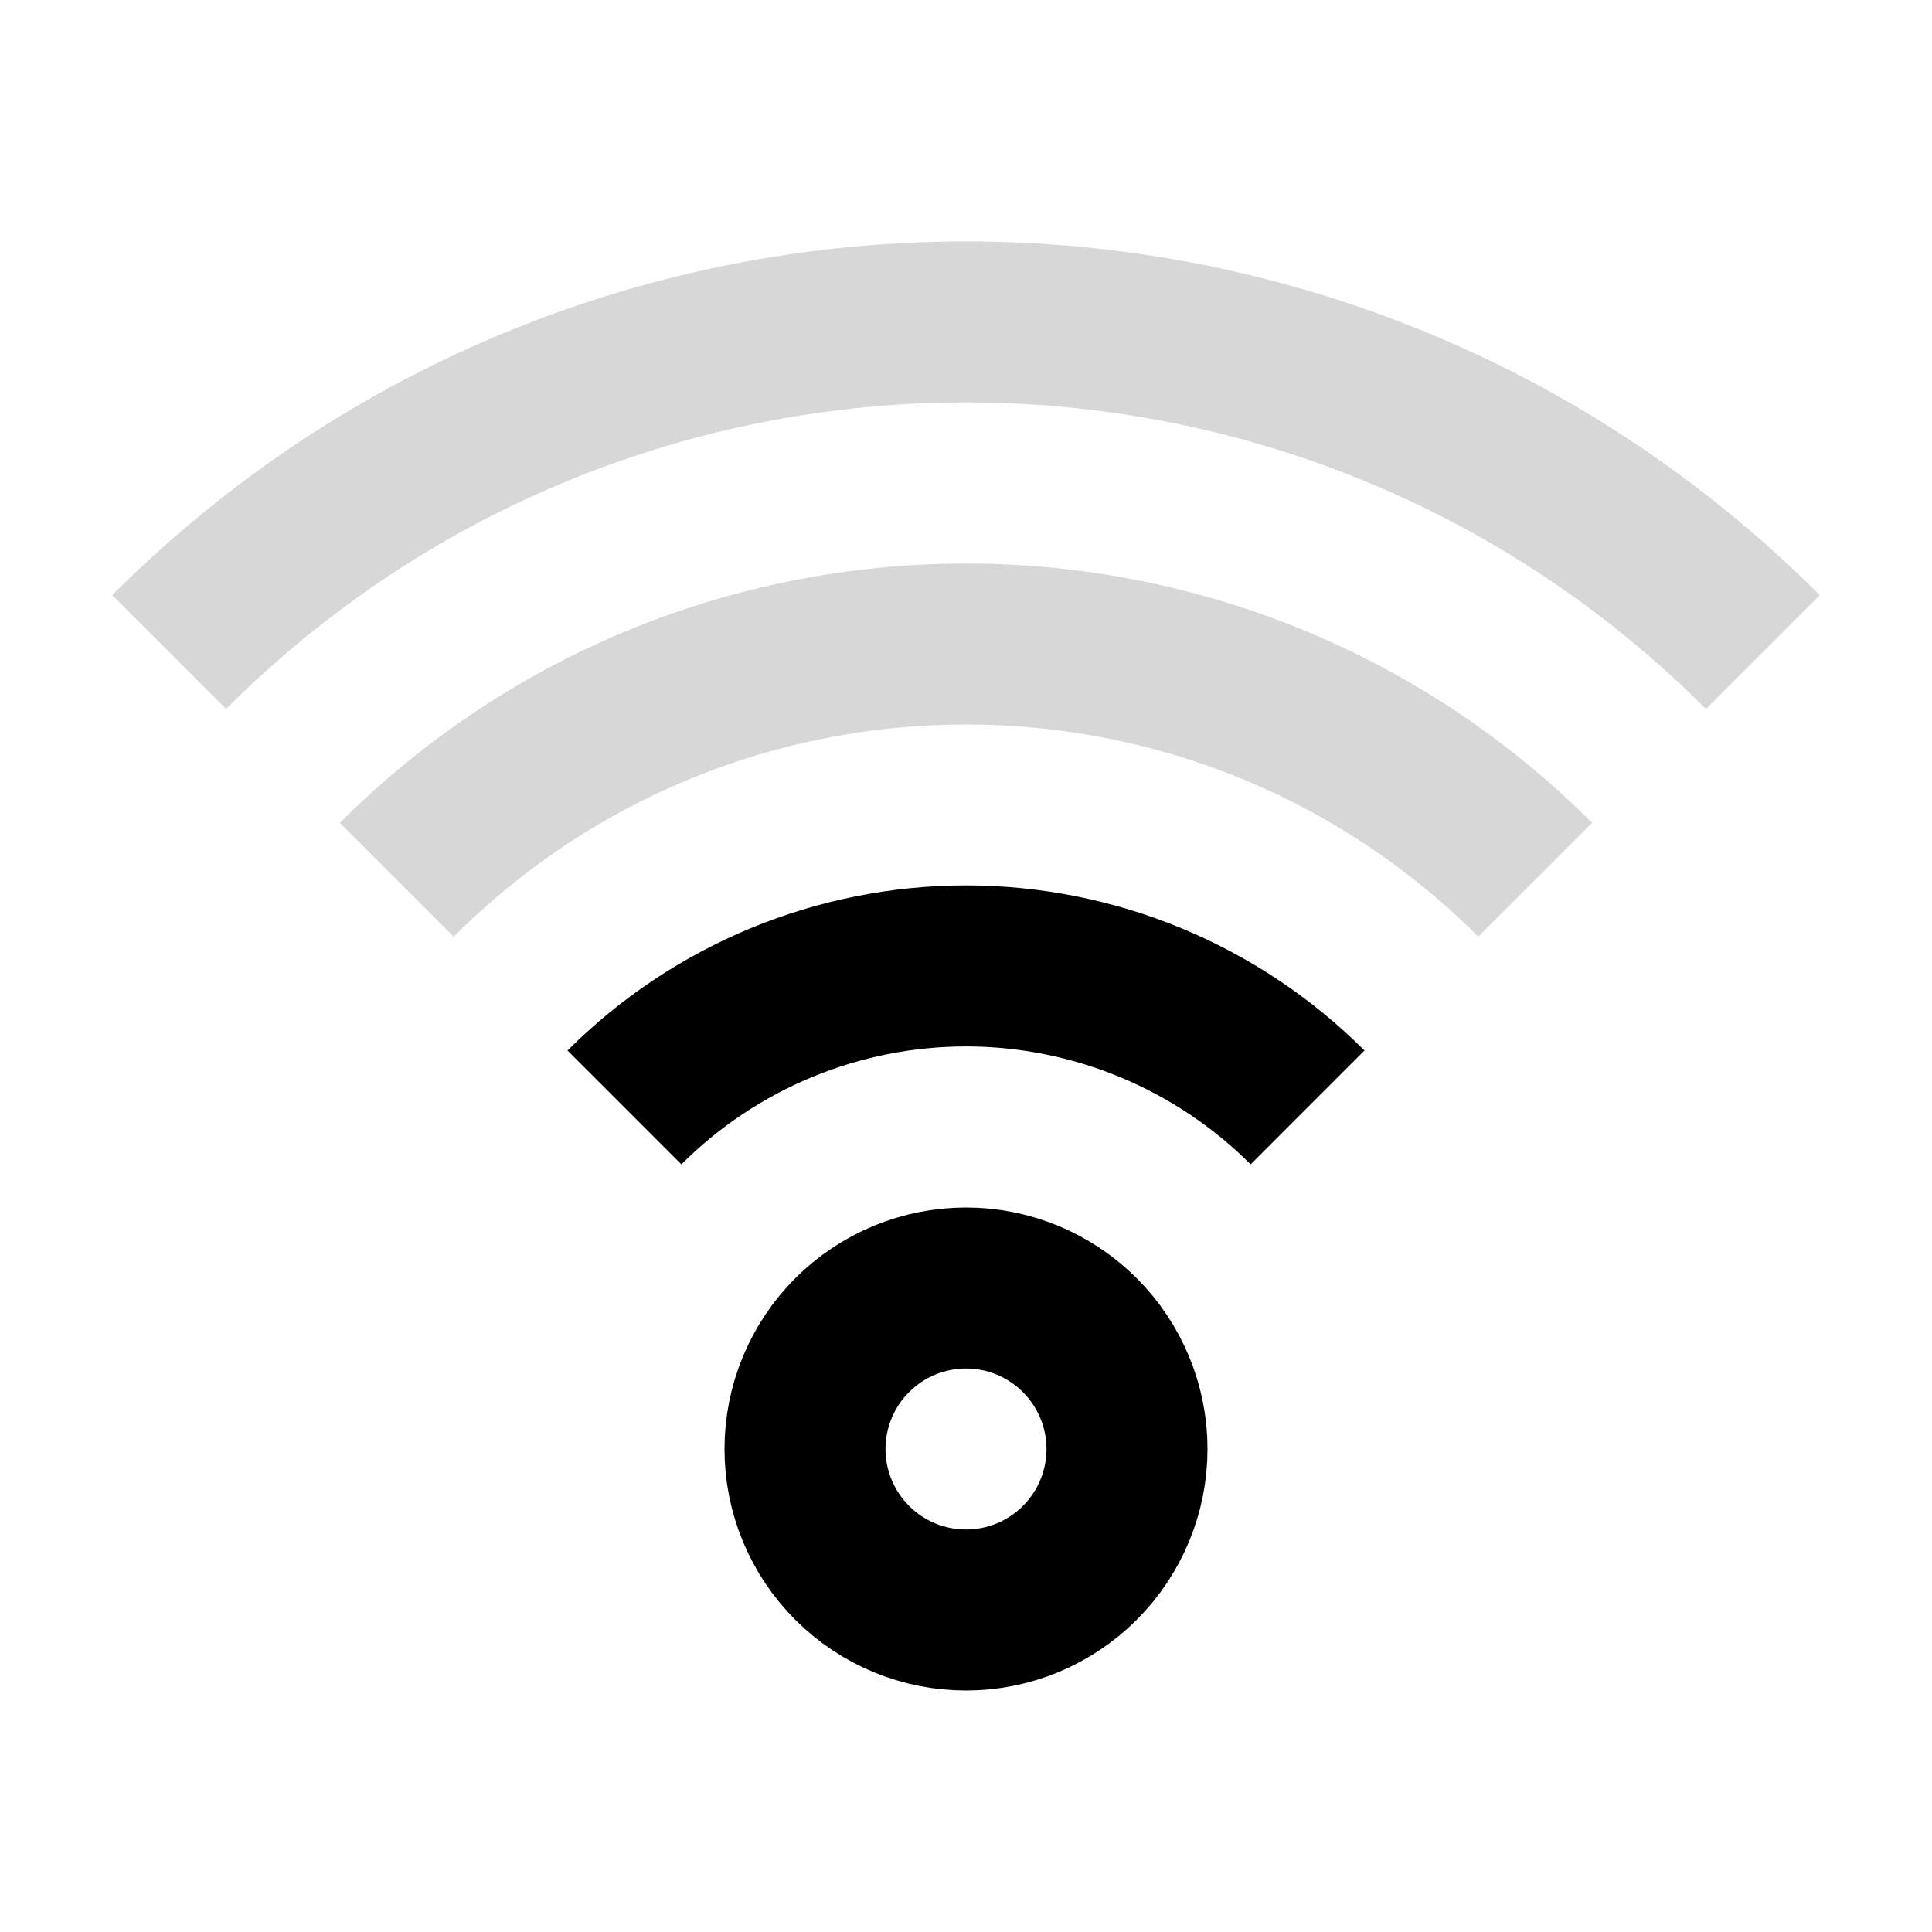
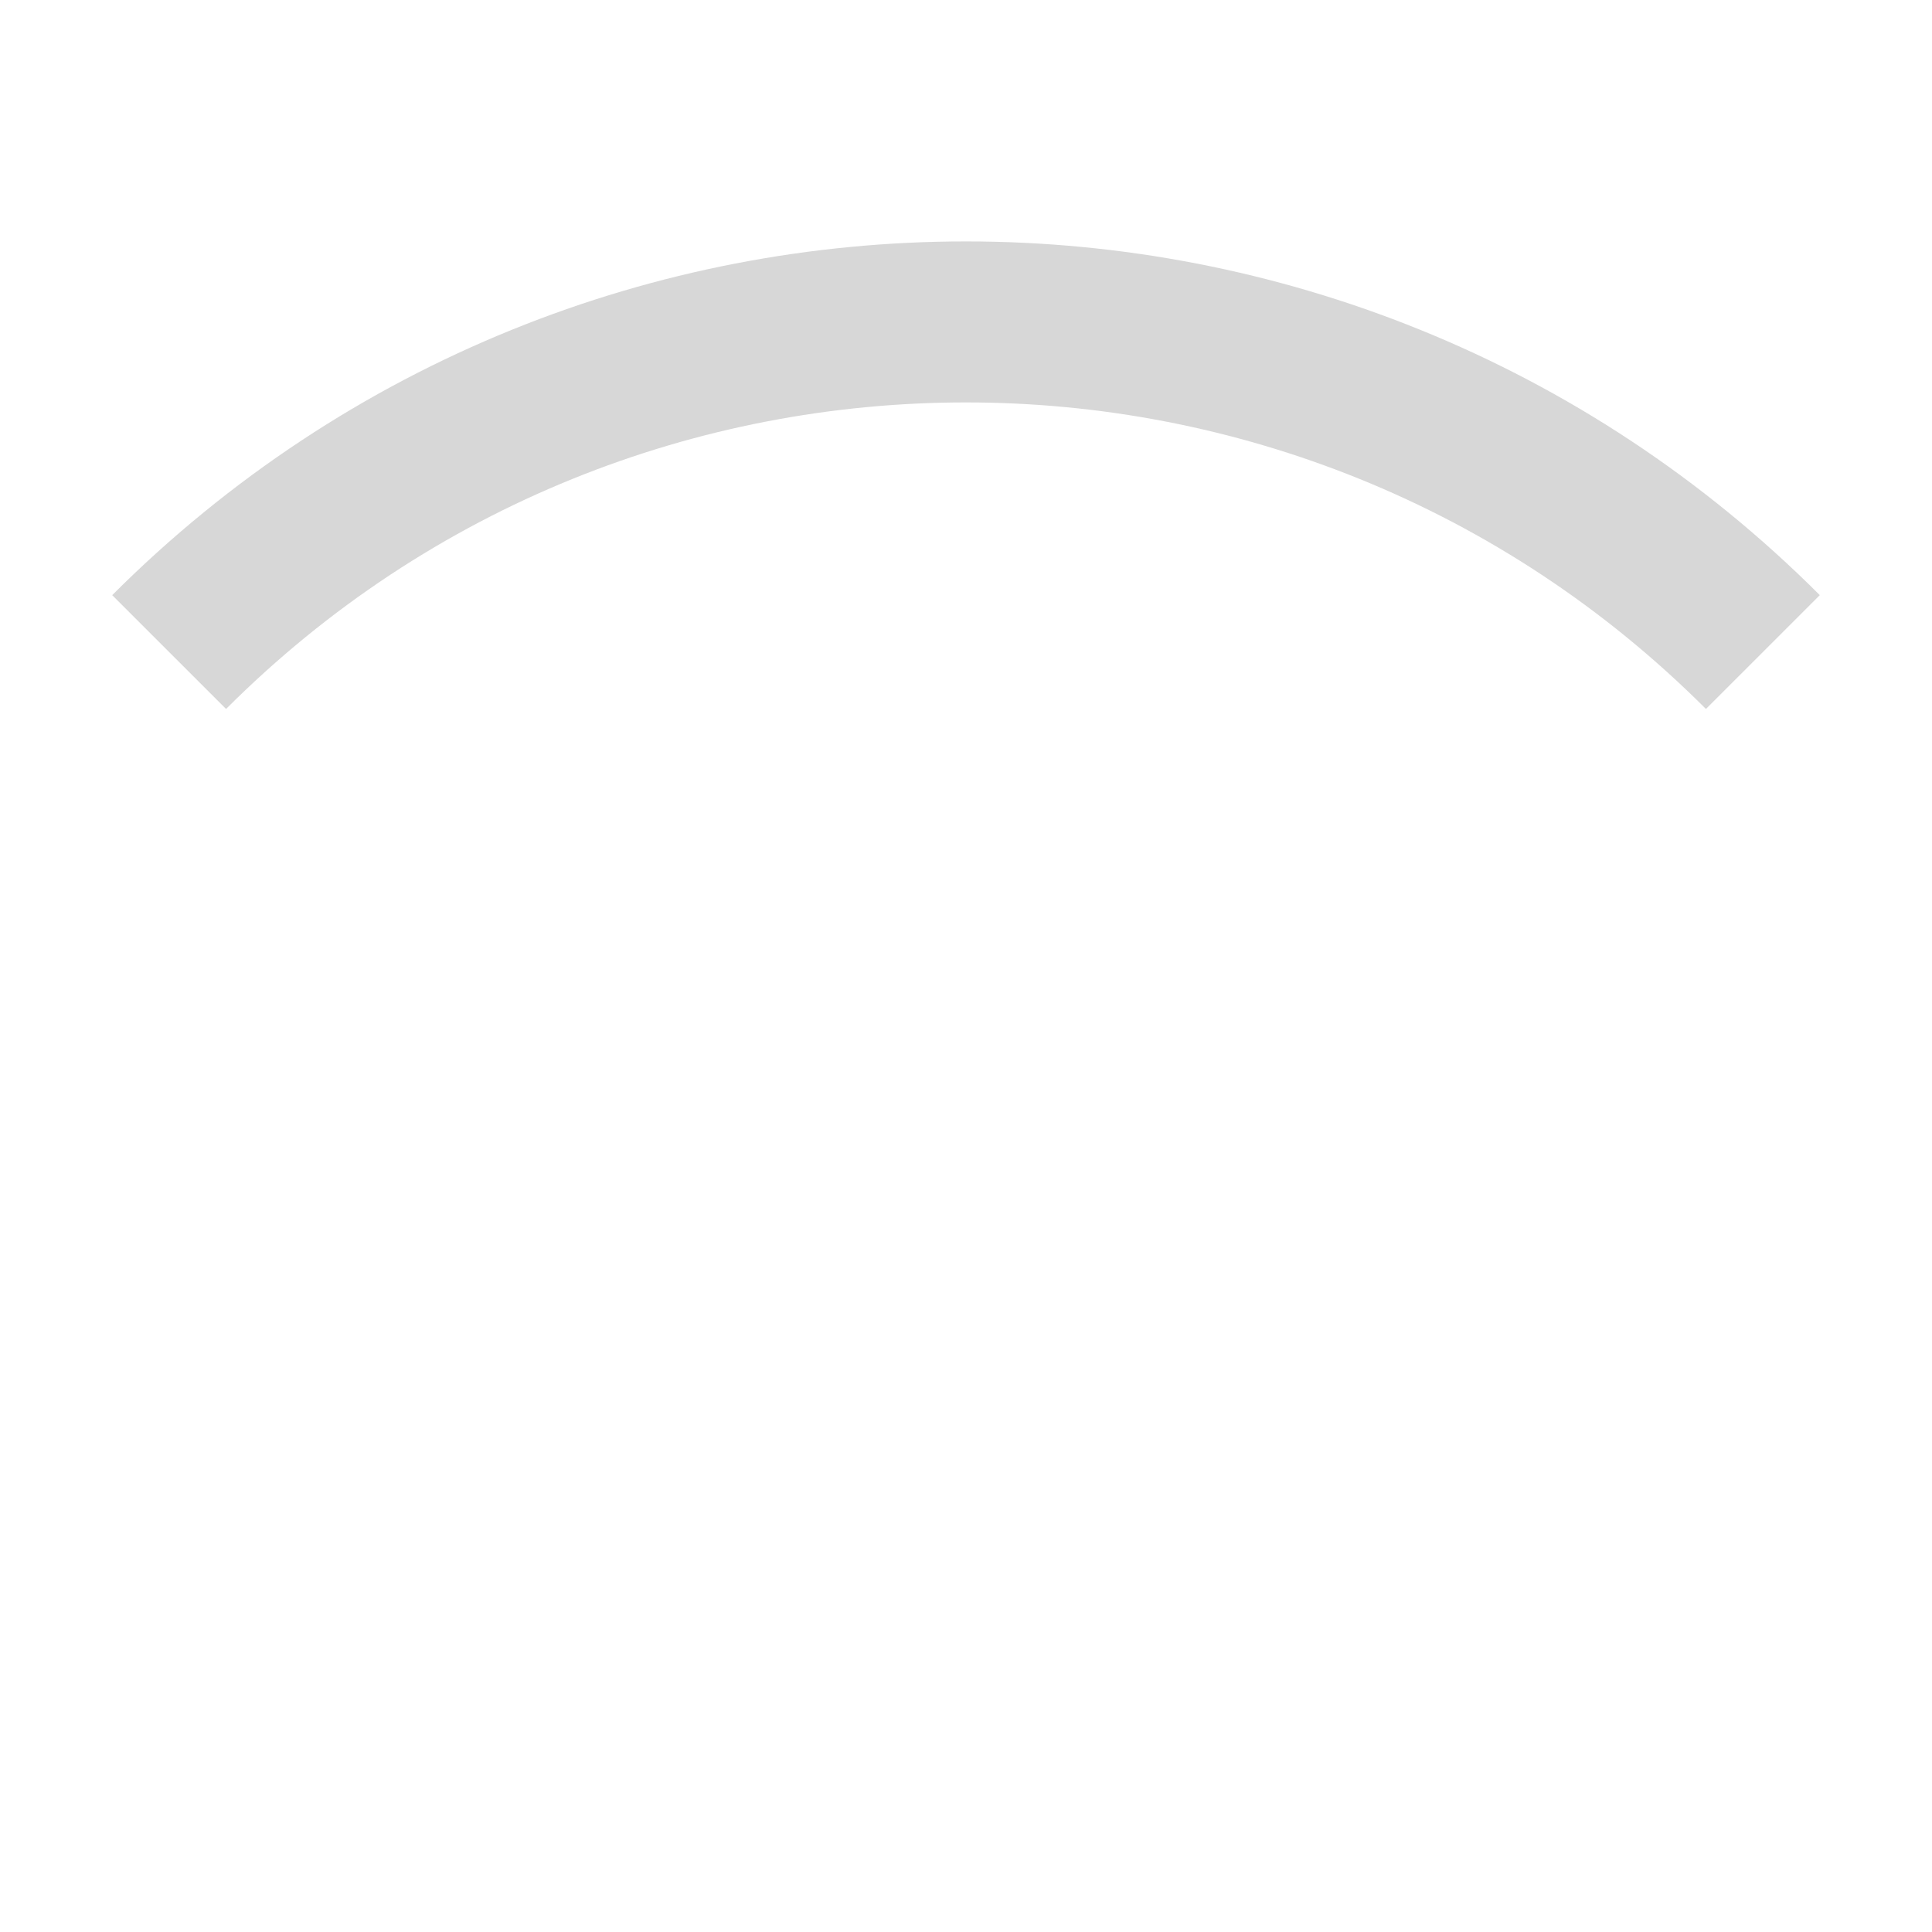
<svg xmlns="http://www.w3.org/2000/svg" width="24" height="24" viewBox="0 0 24 24" fill="none">
-   <path d="M7.757 13.757C8.314 13.2 8.976 12.758 9.704 12.456C10.432 12.155 11.212 11.999 12 11.999C12.788 11.999 13.568 12.155 14.296 12.456C15.024 12.758 15.686 13.2 16.243 13.757M12 20C12.53 20 13.039 19.79 13.414 19.414C13.789 19.039 14 18.531 14 18C14 17.47 13.789 16.961 13.414 16.586C13.039 16.211 12.53 16 12 16C11.47 16 10.961 16.211 10.586 16.586C10.211 16.961 10 17.47 10 18C10 18.531 10.211 19.039 10.586 19.414C10.961 19.79 11.47 20 12 20Z" stroke="black" stroke-width="2" />
-   <path opacity="0.8" d="M4.929 10.929C8.834 7.024 15.166 7.024 19.071 10.929M2.101 8.1C7.568 2.632 16.432 2.632 21.899 8.1" stroke="black" stroke-opacity="0.2" stroke-width="2" />
+   <path opacity="0.8" d="M4.929 10.929M2.101 8.1C7.568 2.632 16.432 2.632 21.899 8.1" stroke="black" stroke-opacity="0.2" stroke-width="2" />
</svg>